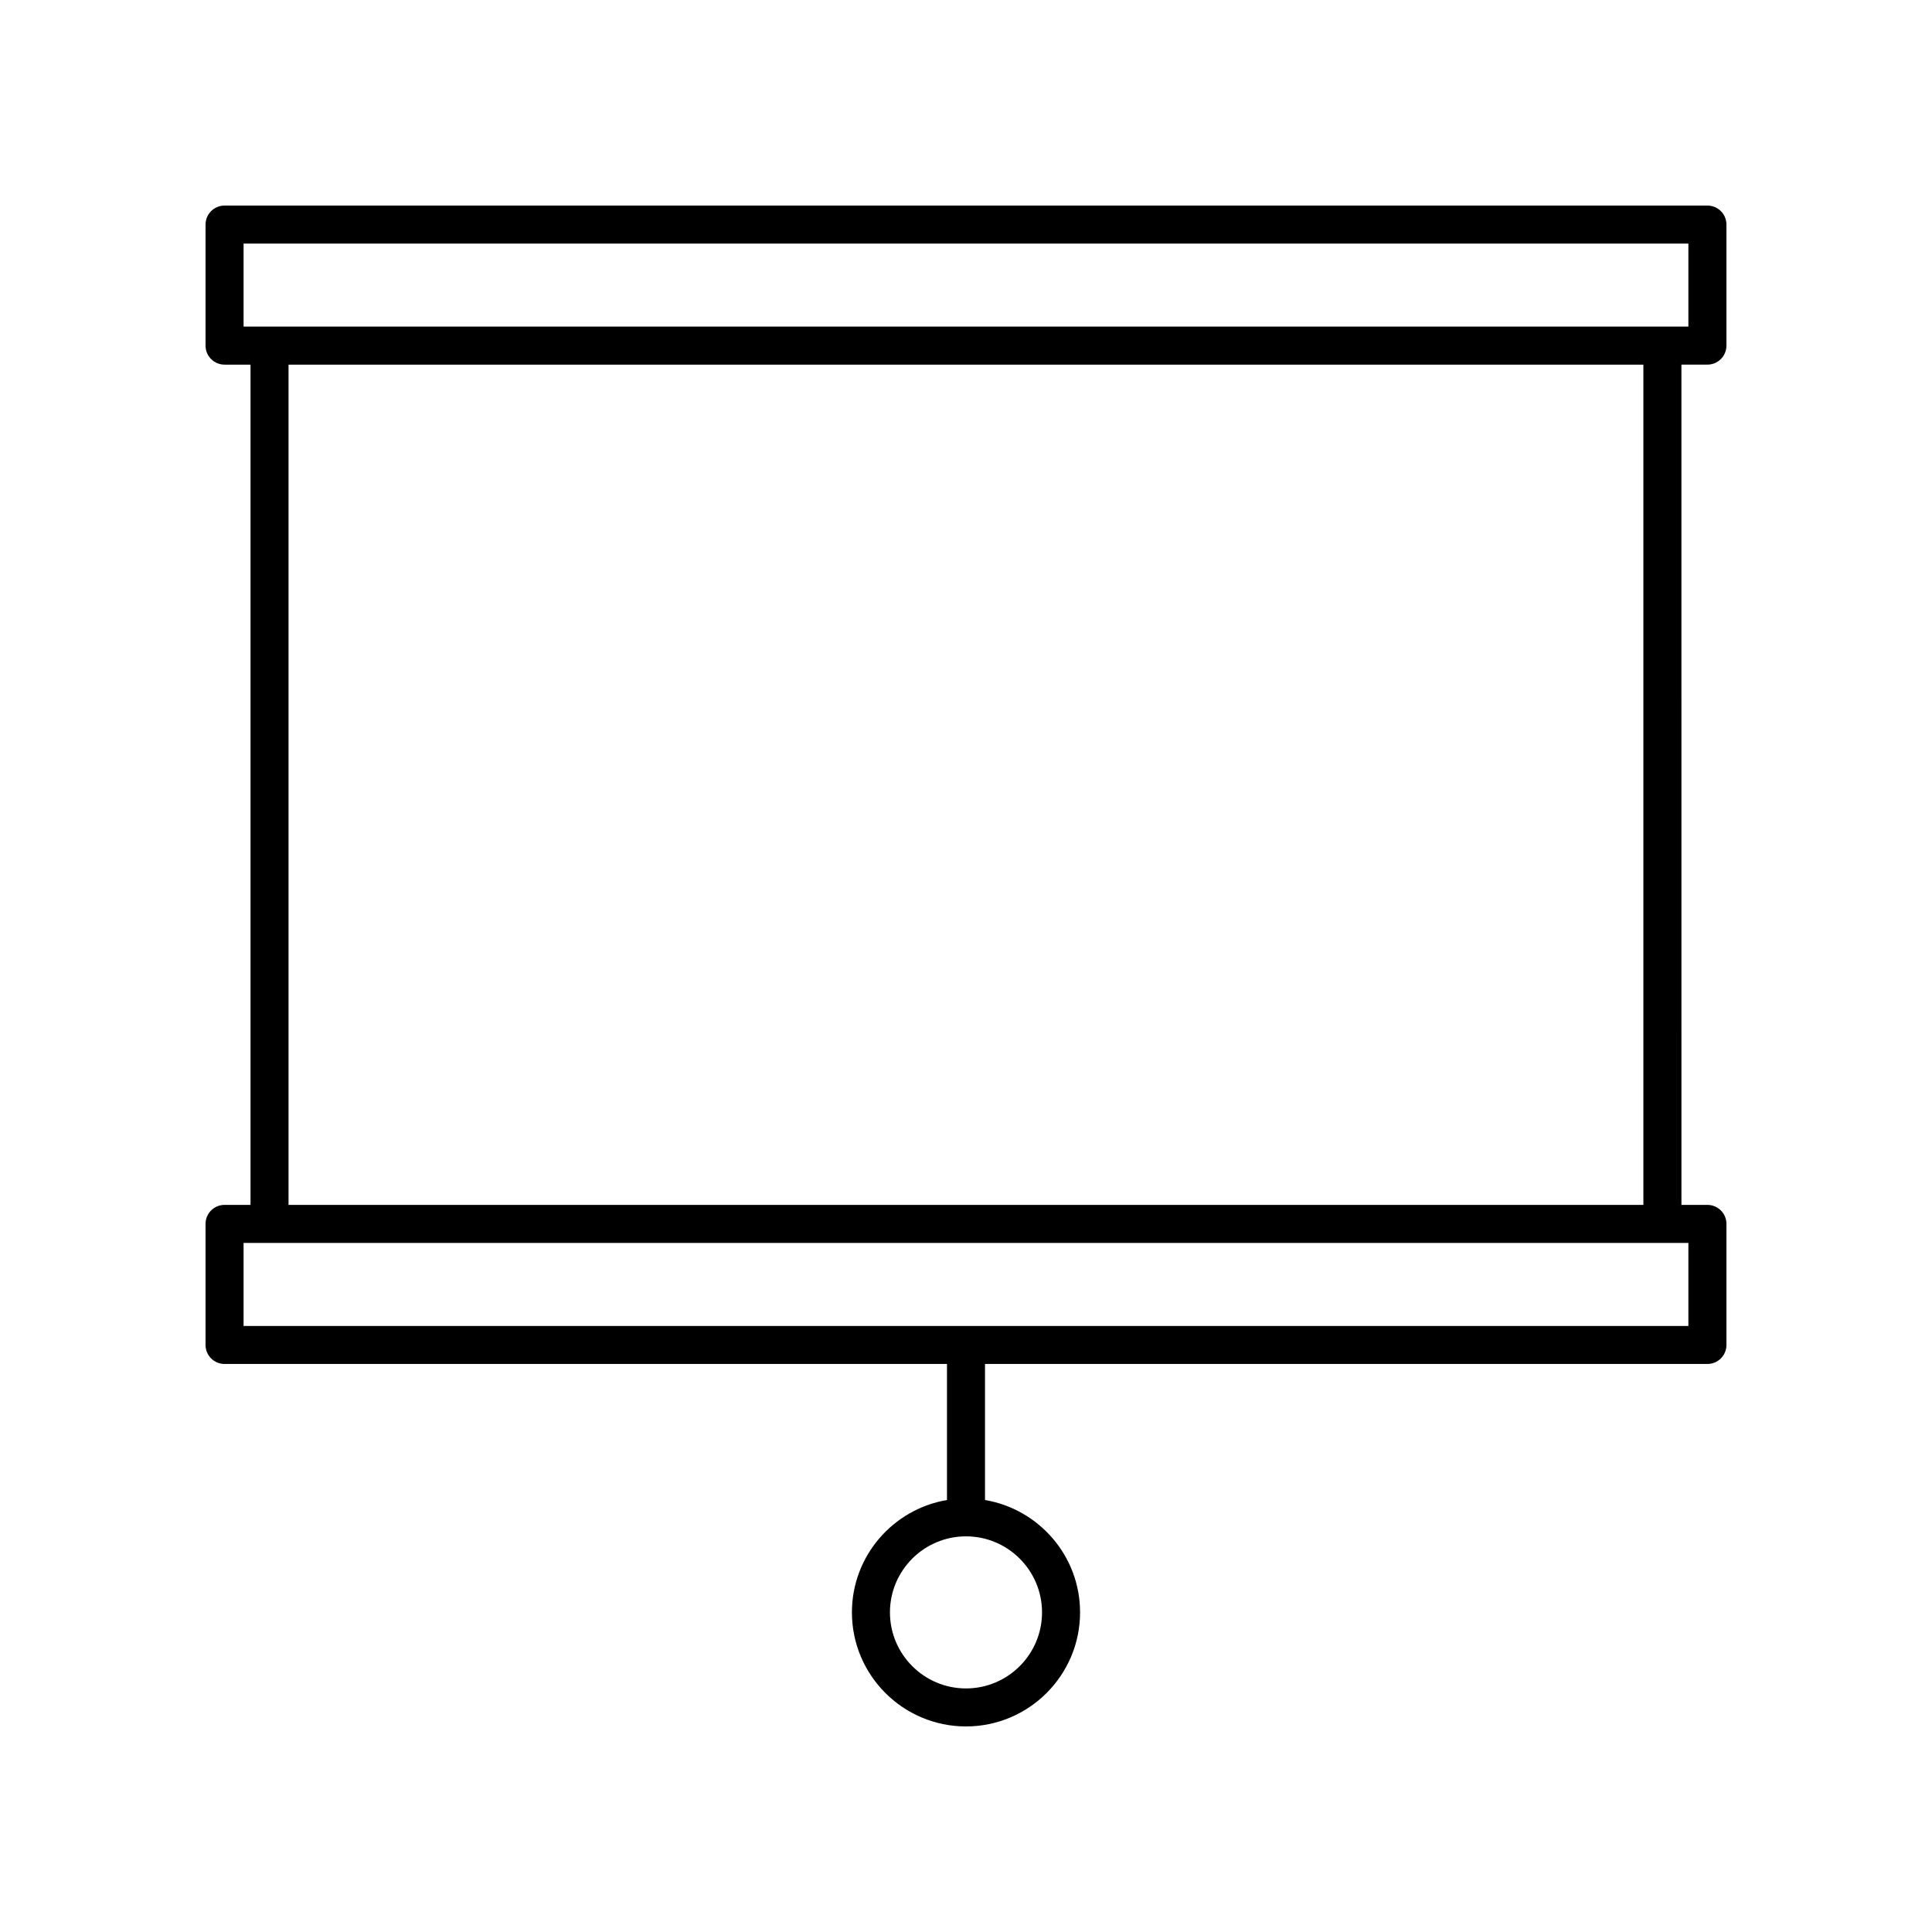
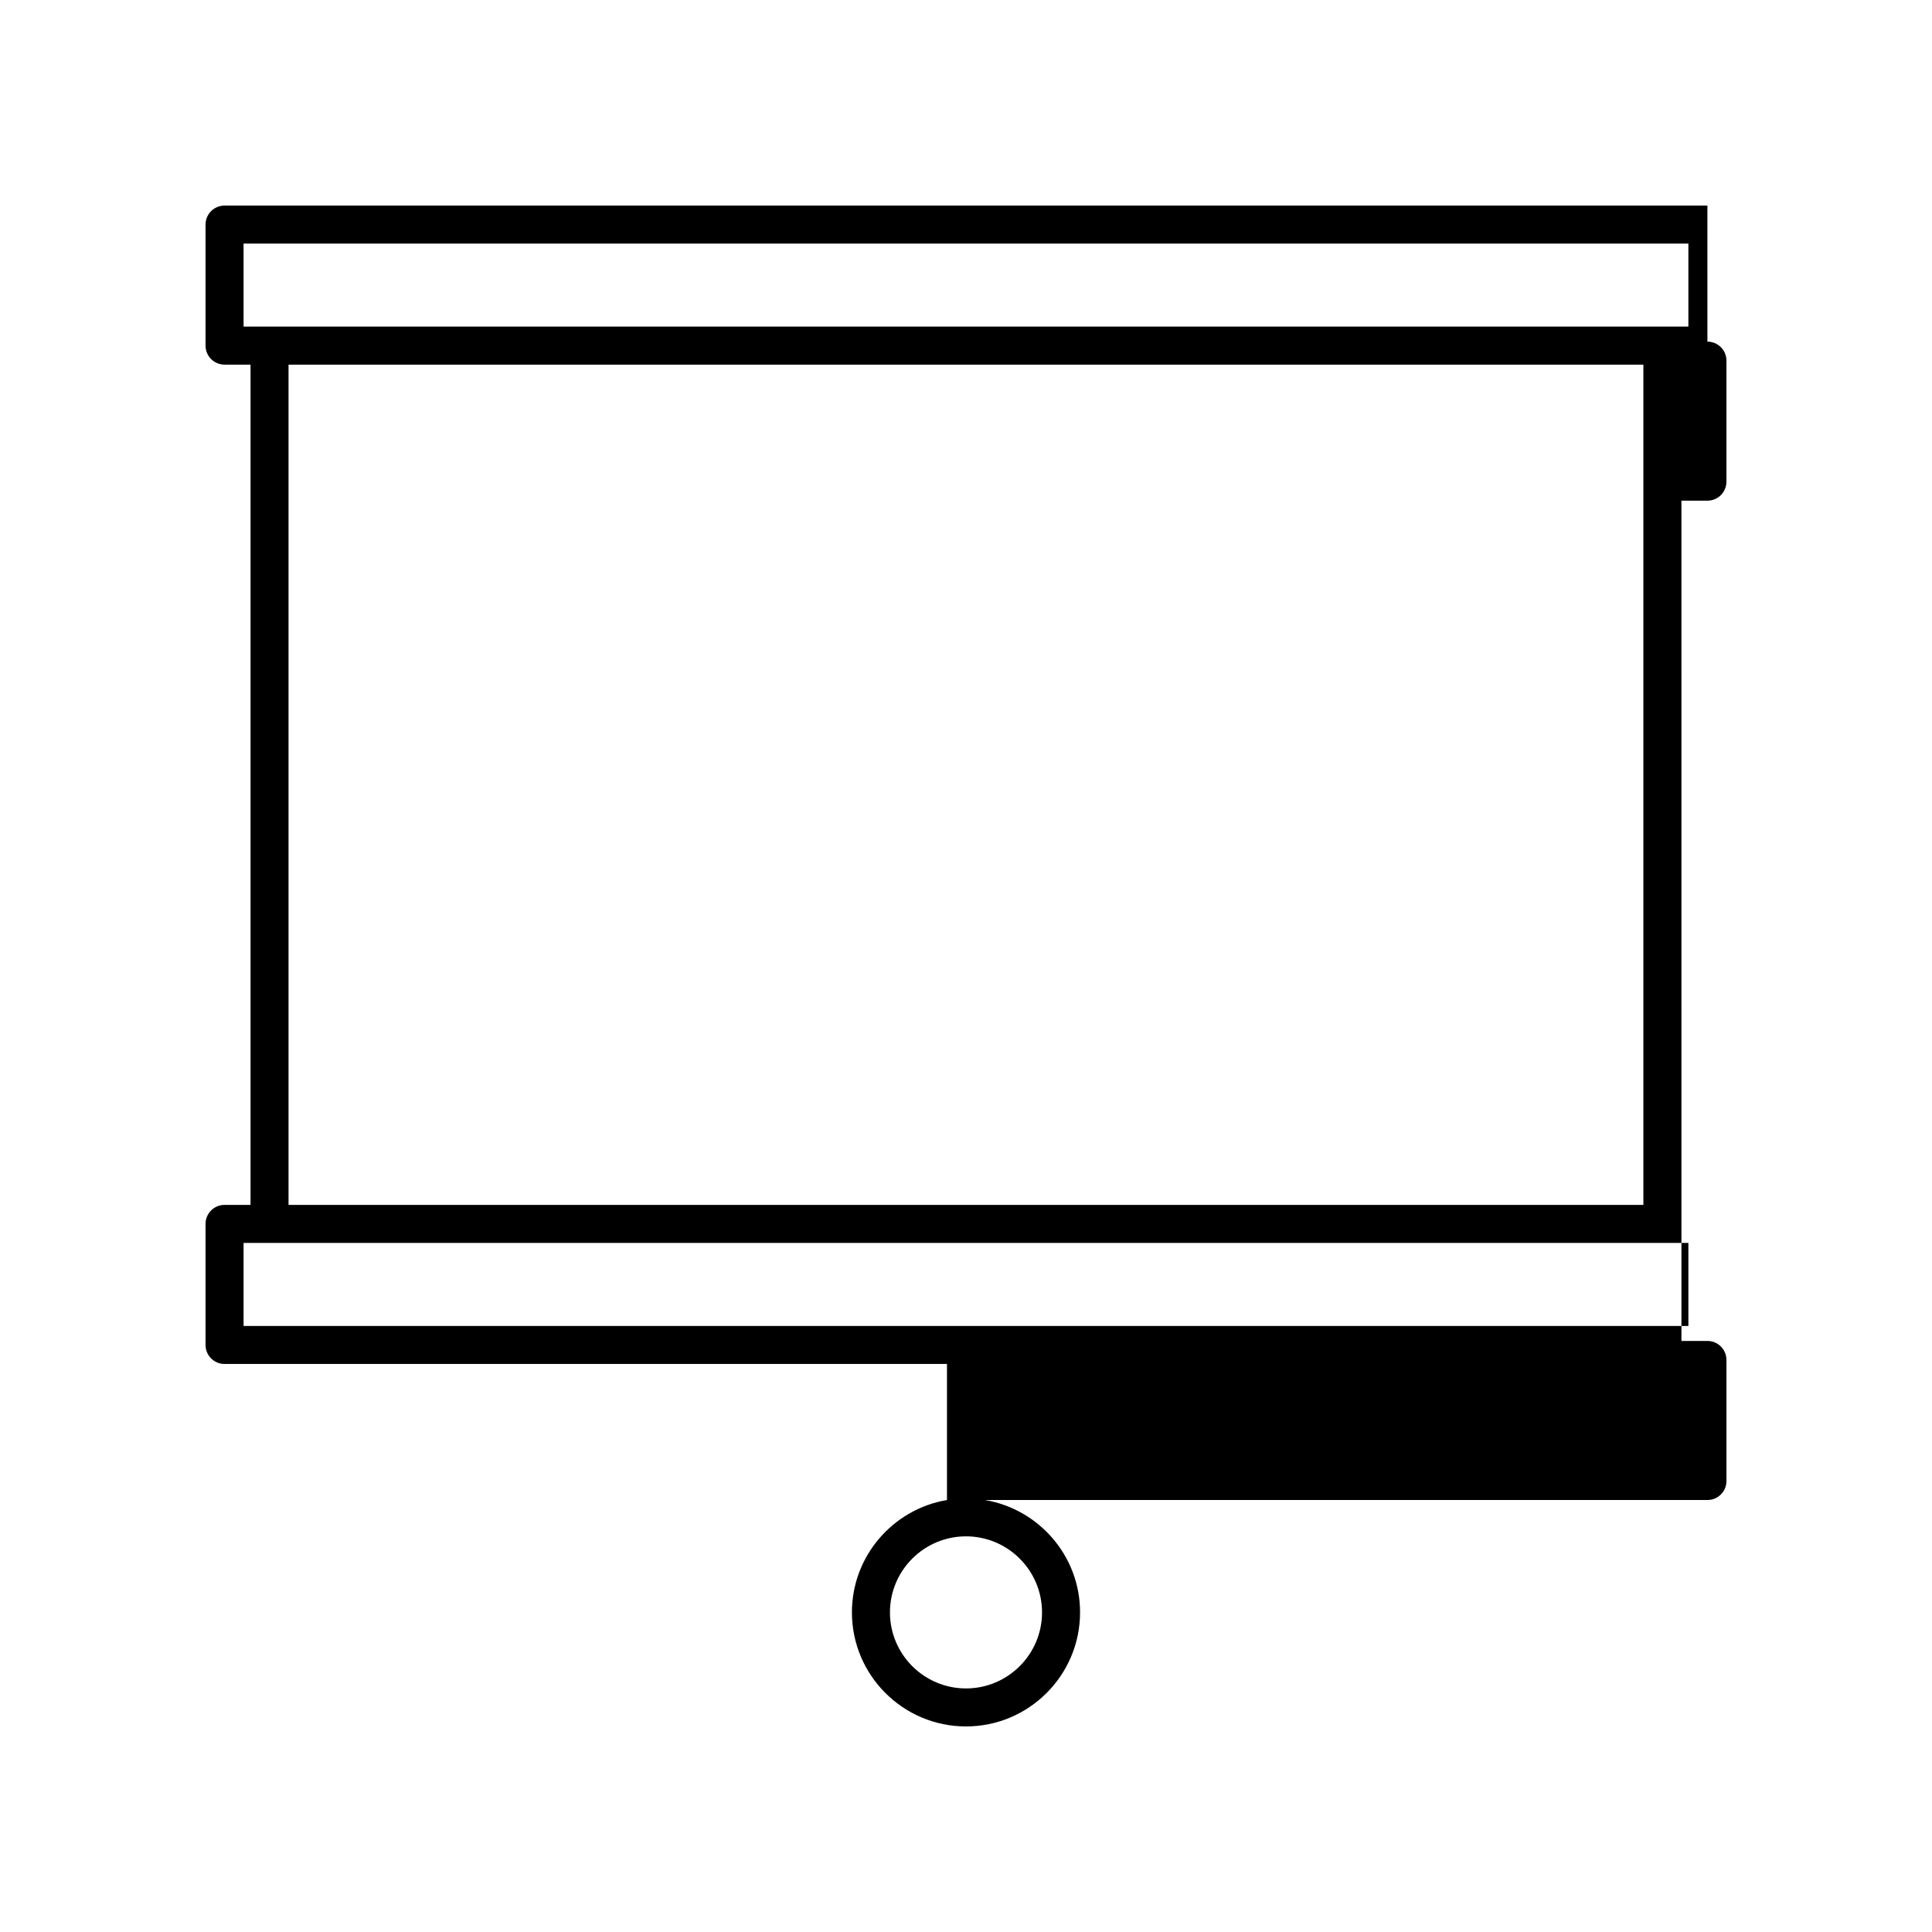
<svg xmlns="http://www.w3.org/2000/svg" fill="#000000" width="800px" height="800px" version="1.1" viewBox="144 144 512 512">
-   <path d="m596.48 198.48h-392.97c-2.785 0-5.039 2.254-5.039 5.039v32.074c0 2.785 2.254 5.039 5.039 5.039h6.883v222.68l-6.883-0.004c-2.785 0-5.039 2.254-5.039 5.039v32.078c0 2.785 2.254 5.039 5.039 5.039h191.45v36.055c-14.273 2.41-25.191 14.824-25.191 29.773 0 16.668 13.559 30.23 30.23 30.23 16.668 0 30.23-13.559 30.23-30.23 0-14.949-10.918-27.363-25.191-29.773v-36.055h191.45c2.785 0 5.039-2.254 5.039-5.039v-32.078c0-2.785-2.254-5.039-5.039-5.039h-6.887l-0.004-222.68h6.887c2.785 0 5.039-2.254 5.039-5.039v-32.074c0-2.785-2.254-5.035-5.039-5.035zm-176.33 372.82c0 11.113-9.039 20.152-20.152 20.152s-20.152-9.039-20.152-20.152 9.039-20.152 20.152-20.152 20.152 9.039 20.152 20.152zm171.29-75.906h-382.89v-22.004h382.89zm-11.926-32.078h-359.05v-222.68h359.05zm11.926-232.76h-382.89v-21.996h382.89z" />
+   <path d="m596.48 198.48h-392.97c-2.785 0-5.039 2.254-5.039 5.039v32.074c0 2.785 2.254 5.039 5.039 5.039h6.883v222.68l-6.883-0.004c-2.785 0-5.039 2.254-5.039 5.039v32.078c0 2.785 2.254 5.039 5.039 5.039h191.45v36.055c-14.273 2.41-25.191 14.824-25.191 29.773 0 16.668 13.559 30.23 30.23 30.23 16.668 0 30.23-13.559 30.23-30.23 0-14.949-10.918-27.363-25.191-29.773h191.45c2.785 0 5.039-2.254 5.039-5.039v-32.078c0-2.785-2.254-5.039-5.039-5.039h-6.887l-0.004-222.68h6.887c2.785 0 5.039-2.254 5.039-5.039v-32.074c0-2.785-2.254-5.035-5.039-5.035zm-176.33 372.82c0 11.113-9.039 20.152-20.152 20.152s-20.152-9.039-20.152-20.152 9.039-20.152 20.152-20.152 20.152 9.039 20.152 20.152zm171.29-75.906h-382.89v-22.004h382.89zm-11.926-32.078h-359.05v-222.68h359.05zm11.926-232.76h-382.89v-21.996h382.89z" />
</svg>